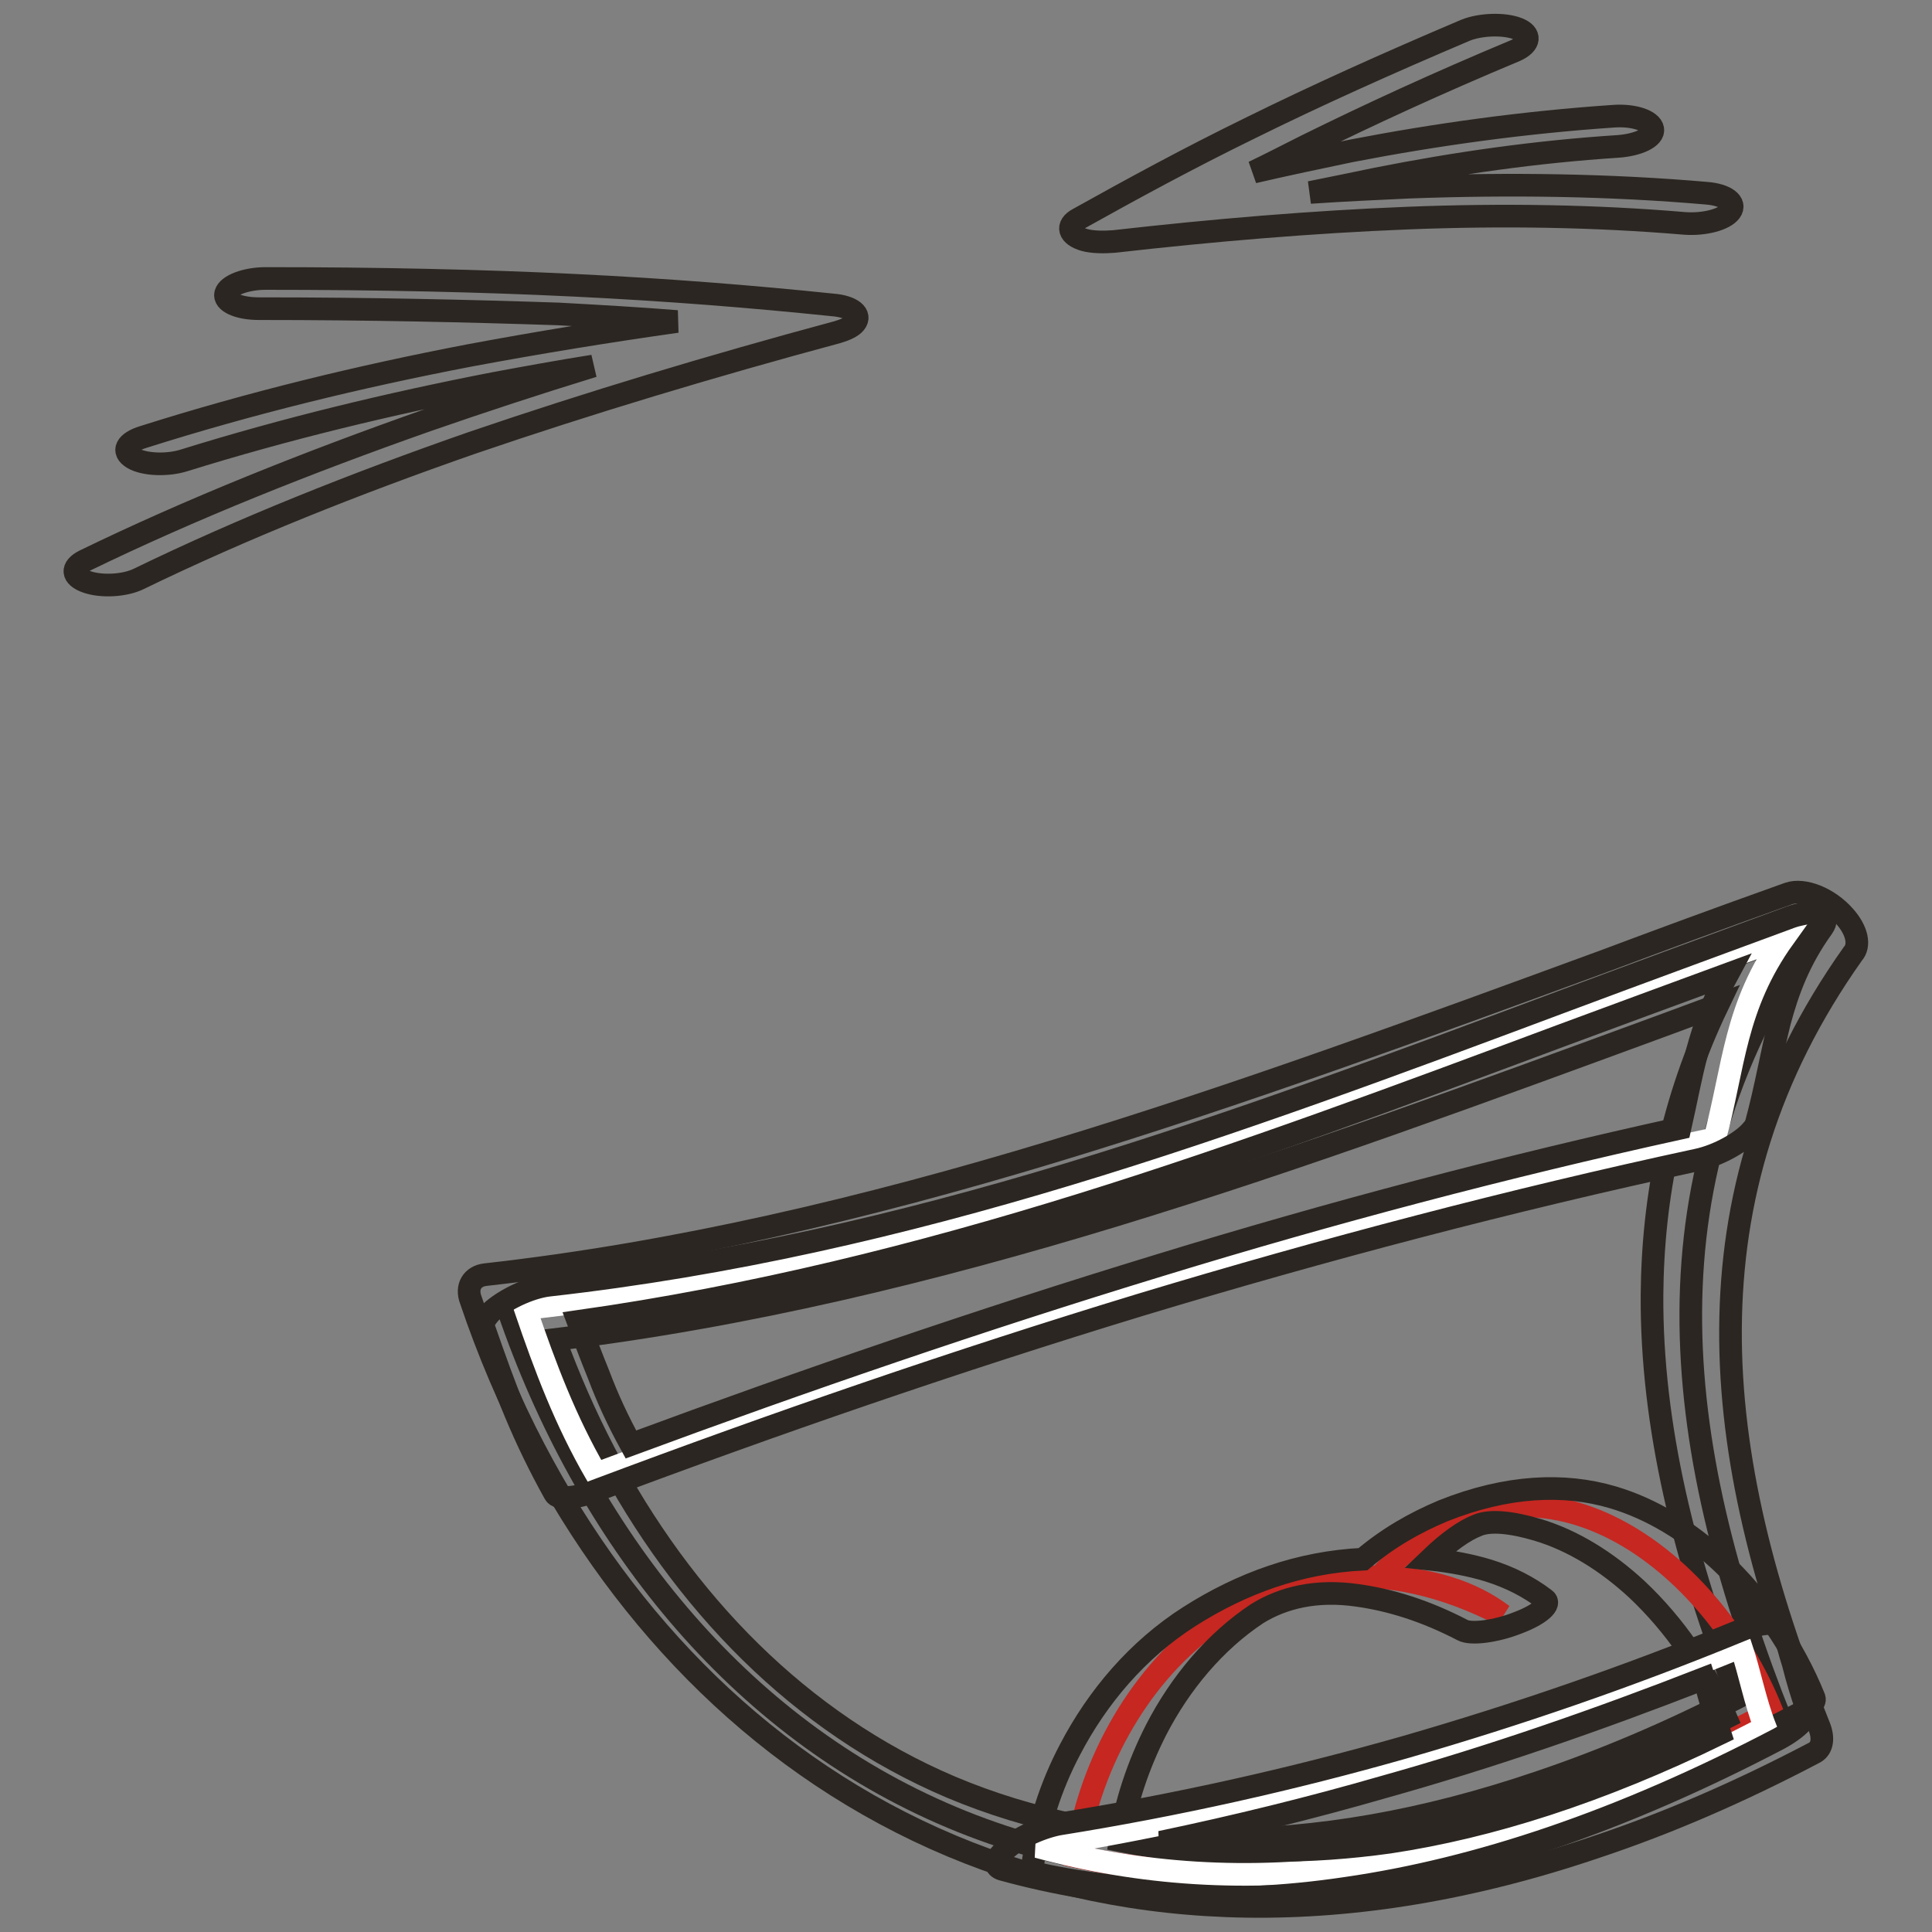
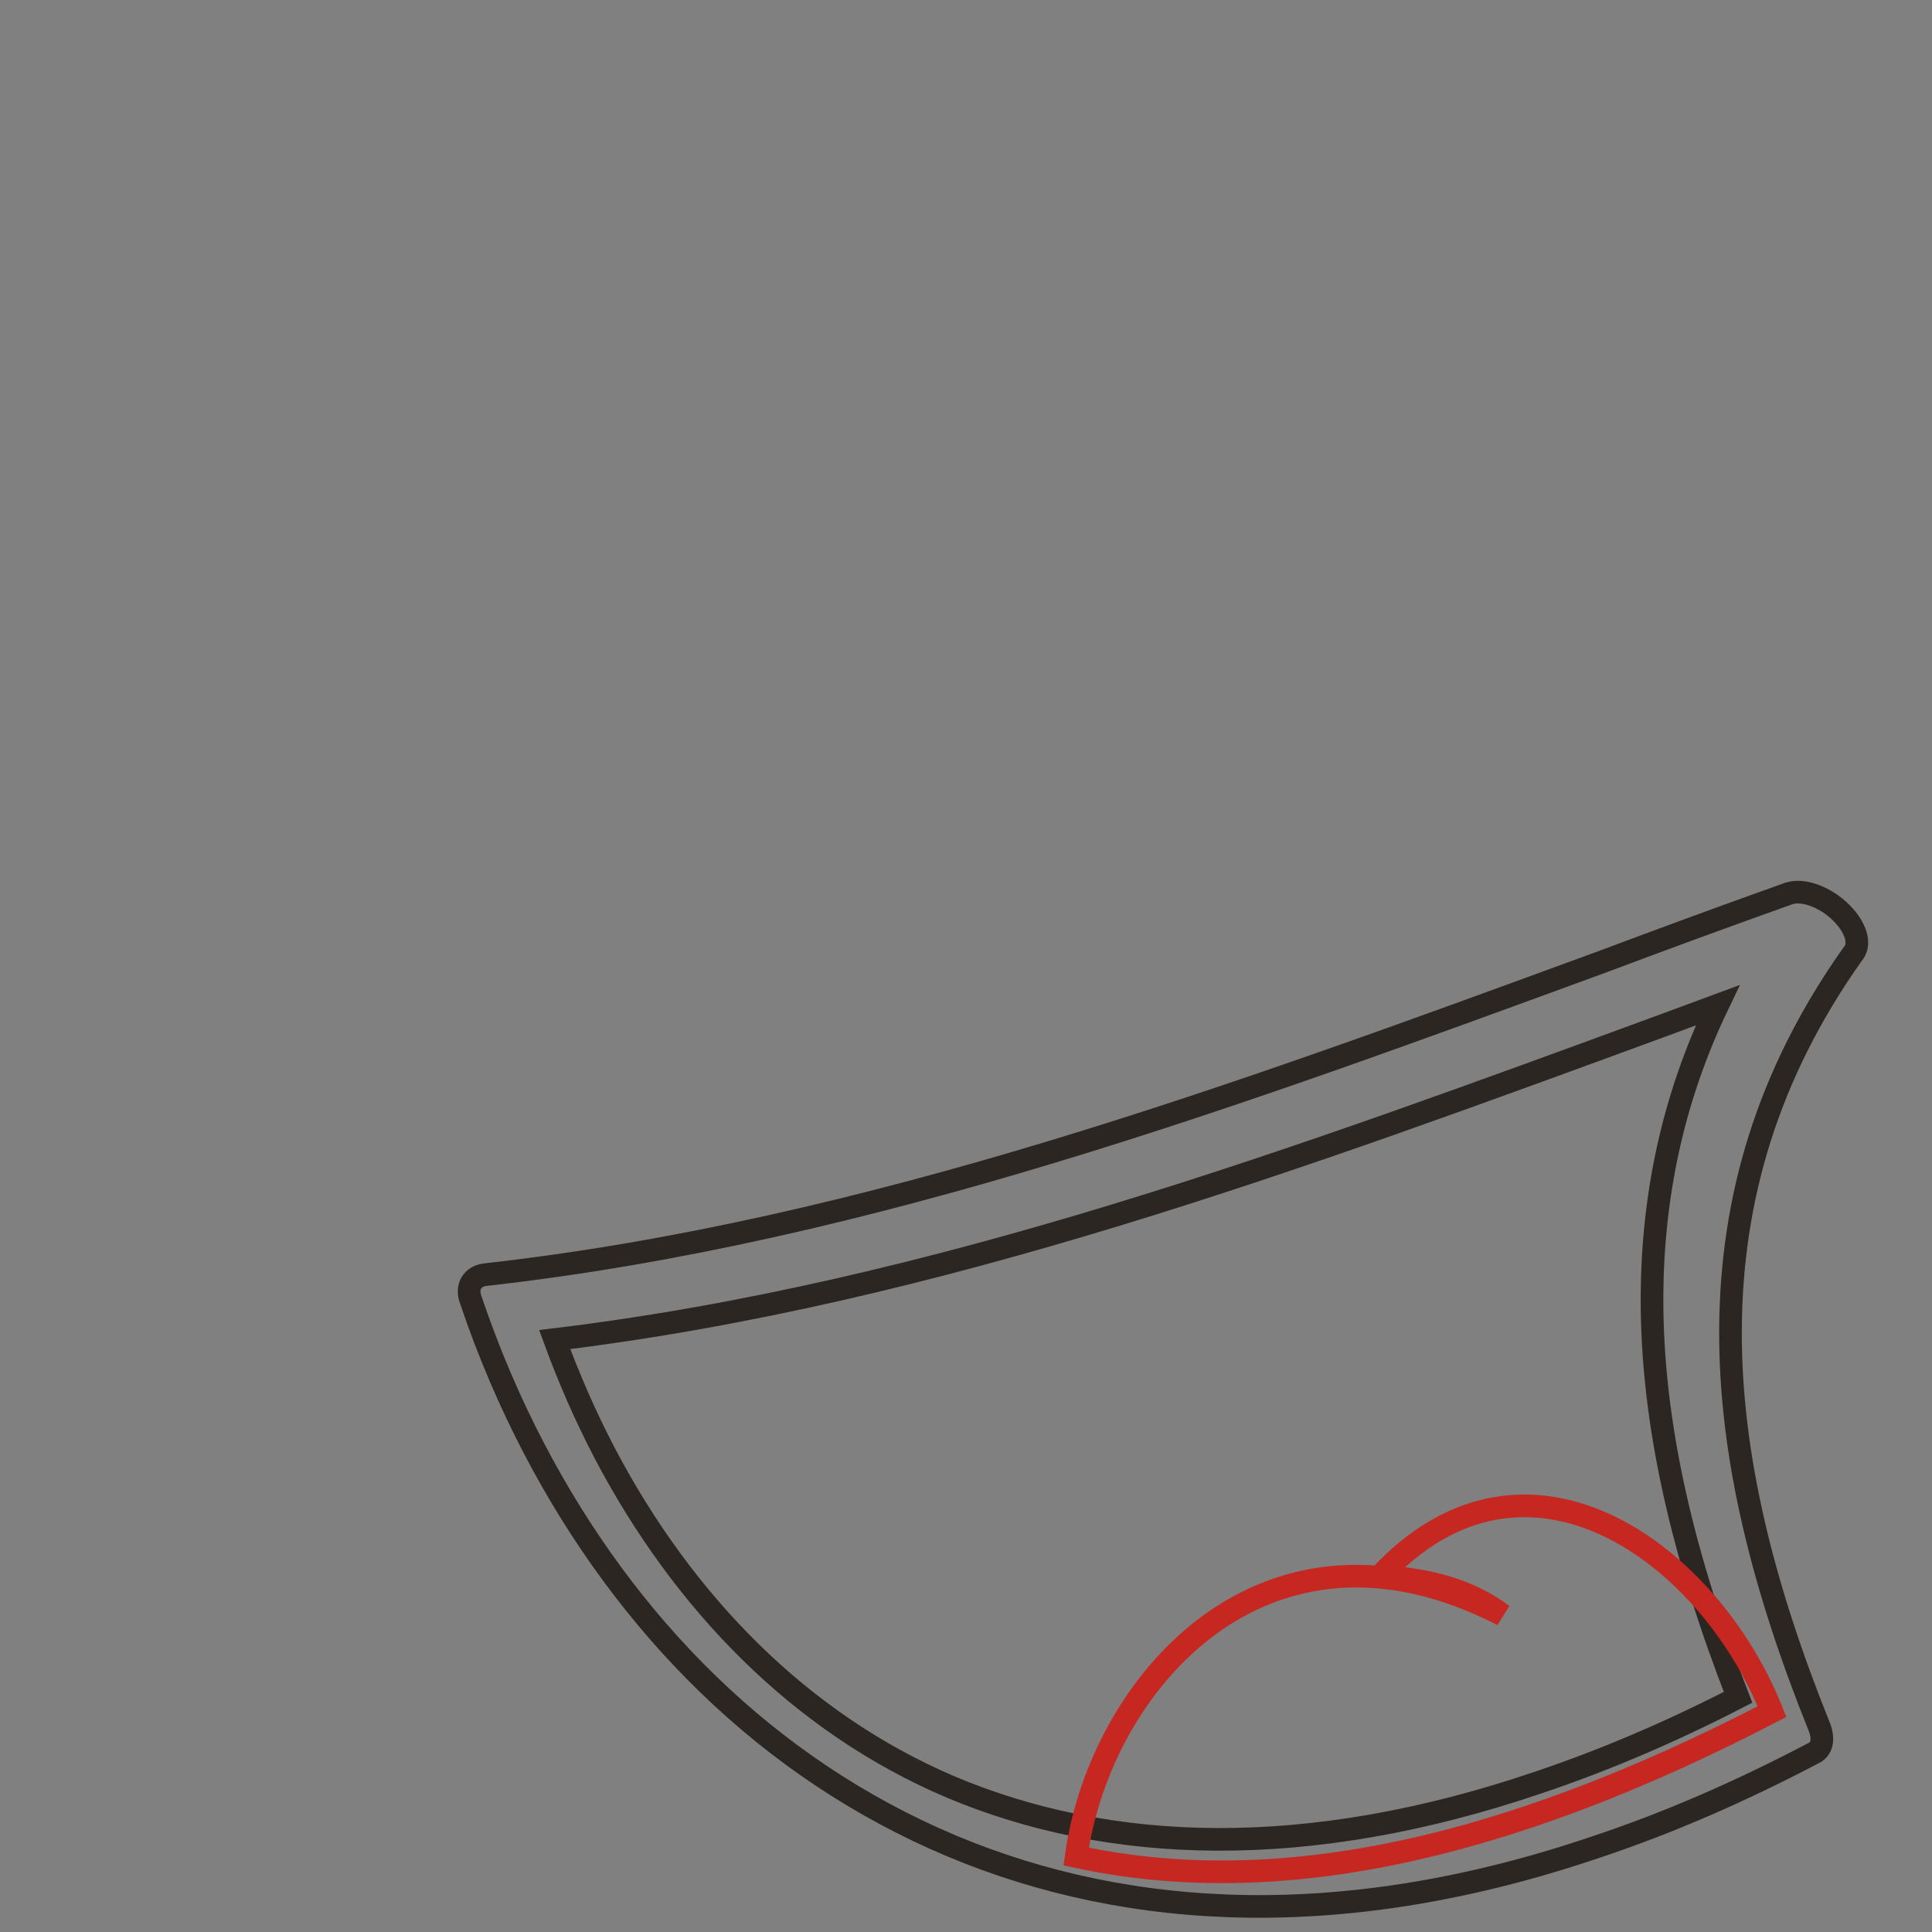
<svg xmlns="http://www.w3.org/2000/svg" version="1.1" x="0px" y="0px" viewBox="0 0 256 256" enable-background="new 0 0 256 256" xml:space="preserve">
  <rect x="0" y="0" width="256" height="256" fill="#808080" stroke="none" />
  <g>
-     <path stroke-width="3" fill-opacity="0" stroke="#2b2621" d="M67.3,173.4c59.9-6.7,117.2-30.4,173.4-50.7c-23.4,33-19.5,68.2-4.6,105.5 C147.3,274.7,87.9,233.6,67.3,173.4L67.3,173.4z" />
    <path stroke-width="3" fill-opacity="0" stroke="#2b2621" d="M64.3,168.9L64.3,168.9c50.9-5.7,100.1-23.9,148.4-41.6c7.2-2.7,14.5-5.4,24.3-8.9c2-0.7,5.3,0.6,7.4,3 c1.7,1.9,2.1,3.9,1.1,5c-11.4,16.1-16.1,32.6-16.2,49.7c-0.1,17.1,4.5,34.7,11.8,52.8c0.6,1.6,0.3,2.9-0.8,3.4h0 c-9.9,5.2-19.4,9.3-28.7,12.4c-33.2,11.3-61.9,9.8-85.5-0.1c-24.5-10.3-43.1-29.3-55.3-52.6c-3.3-6.3-6.1-12.9-8.4-19.7 C61.7,170.5,62.6,169.1,64.3,168.9z M220.3,135.9c-47.7,17.5-96.3,35.5-146.8,41.6c1.9,5.2,4.1,10.2,6.6,15 c10.4,19.8,25.9,35.8,45.9,44.3c20.9,8.8,47.1,9.9,78.1-0.7c8.3-2.8,17.1-6.5,26.2-11.2c-7.1-18.2-11.5-36-11.4-53.3 c0.1-13.1,2.7-25.9,8.7-38.4L220.3,135.9z" />
    <path stroke-width="3" fill-opacity="0" stroke="#c62721" d="M142.6,246c3.1-22.7,24.9-48.3,56.5-32c-4.1-3.1-9.5-4.8-16.3-5.1c19.6-21.1,43.8-2.8,52,17.9 C198.4,245.7,168.4,251.6,142.6,246L142.6,246z" />
-     <path stroke-width="3" fill-opacity="0" stroke="#2b2621" d="M136.8,247.4c0.7-5.3,2.4-10.7,5-15.6c3.6-6.9,8.9-13.2,15.8-17.6c6.9-4.4,14.6-7.2,23-7.6 c3.3-2.8,6.8-4.8,10.6-6.4c8.5-3.4,16.1-3.7,22.5-1.8c5.1,1.5,10,4.5,14.2,8.4c5.4,5,9.8,11.5,12.5,18.2c0.2,0.6-0.7,1.5-2.4,2.3 c-19.5,10.2-37.6,16.9-54.6,20.4l-0.5,0.1c-16.7,3.4-31.6,3.5-45.3,0.5C137,248.1,136.7,247.8,136.8,247.4L136.8,247.4z  M153.2,229.2c-2.4,4.7-4.1,9.8-4.8,14.7c11.7,2.4,24.1,2.4,37.3-0.3l0.3-0.1c12.8-2.6,26.9-7.9,42.7-15.9 c-2.7-6.3-6.8-12.3-11.8-17c-4-3.7-8.5-6.5-13.2-7.9c-3.4-1-6.2-1.3-7.9-0.6c-1.8,0.7-3.9,2.2-6.3,4.5c2.8,0.3,5.4,0.8,7.7,1.5 c2.9,0.9,5.4,2.2,7.5,3.8c0.9,0.6-0.6,2-3.5,3.1c-3,1.2-6.3,1.6-7.4,1c-5-2.6-9.6-4-13.9-4.6c-5.5-0.8-9.9,0.3-13.3,2.4 C161,217.5,156.4,223,153.2,229.2L153.2,229.2z" />
-     <path stroke-width="3" fill-opacity="0" stroke="#ffffff" d="M79,195.3c48.1-18,98.1-33.9,148.2-44.4c2.6-9.6,2.6-17.5,9.2-26.7c-56.2,20.3-106.9,42.5-166.8,49.2 C72.3,181.3,74.9,188.2,79,195.3z M230.7,218.2c-30.5,12.4-61.1,21.3-93.2,26.5c26.8,7.3,57.7,4.5,96.4-15.8 C232.5,225.3,231.9,221.8,230.7,218.2z" />
-     <path stroke-width="3" fill-opacity="0" stroke="#2b2621" d="M83.6,191.4c23-8.5,46.3-16.5,69.9-23.7c22.8-7,45.9-13.1,69.1-18.2c0.8-3.5,1.4-6.9,2.3-10.2 c0.9-3.3,2.1-6.7,4-10.2c-7.6,2.8-14.7,5.4-21.7,8c-42.9,16-84.1,31.4-130.6,38c0.9,2.4,1.8,4.8,2.7,7 C80.5,185.3,81.9,188.3,83.6,191.4L83.6,191.4z M151.1,172.9c-24.3,7.4-48.4,15.7-72.1,24.6c-2.7,1.1-5.1,1.2-5.5,0.4 c-2-3.6-3.7-7.1-5.2-10.7c-1.5-3.6-2.8-7.3-4.2-11.3c-0.2-0.5,0.1-1.1,0.9-2c1.8-1.7,5.2-3.3,7.7-3.6 c48.1-5.4,90.5-21.2,134.9-37.8c9.9-3.7,20-7.4,29.2-10.8c0.5-0.2,1.1-0.4,1.6-0.5c2.8-0.7,4.2,0.1,3.1,1.7 c-3.1,4.3-4.6,8.4-5.7,12.5c-1.1,4.4-1.8,8.7-3.1,13.5c-0.1,0.2-0.2,0.5-0.5,0.8c-1.3,1.6-4.5,3.4-7.3,4 C200.3,159,175.6,165.5,151.1,172.9L151.1,172.9z M225.8,222.4c-14.1,5.5-28.2,10.4-42.5,14.4c-9.7,2.8-19.5,5.2-29.5,7.3 c9.6,1.4,19.6,1.5,30.3,0c13.3-2,27.8-6.6,43.8-14.4c-0.5-1.5-0.9-3-1.3-4.5C226.3,224.2,226.1,223.3,225.8,222.4L225.8,222.4z  M186.2,231.5c14.9-4.3,29.7-9.4,44.3-15.4c2.8-1.2,5.4-1.3,5.7-0.3c0.6,1.6,0.9,3.1,1.4,4.6c0.5,2,1.1,4,1.8,6 c0.5,0.9-1.1,2.6-3.7,4c-21,11-40,17.3-57.3,19.8c-16.7,2.5-31.8,1.3-45.6-2.5l0,0c-1-0.3-1.1-1.1,0-2.2c1.5-1.7,4.9-3.3,7.5-3.8 C155.9,239.2,171.1,235.8,186.2,231.5L186.2,231.5z M34.3,40.9c-2.7,0-4.7-0.9-4.4-2c0.3-1.1,2.7-2,5.3-2c15.1,0,28.6,0.3,40.9,0.9 c12.4,0.6,23.6,1.5,34.2,2.6c2.6,0.2,3.9,1.3,3,2.4c-0.4,0.5-1.3,0.9-2.3,1.2c-16.7,4.5-33,9.4-48.5,14.7 c-15.5,5.4-30.3,11.3-44.1,18c-1.8,0.9-4.9,1.1-6.9,0.4c-2-0.7-2.1-1.9-0.3-2.8c14.2-6.9,29.5-13,45.4-18.6 c7.2-2.5,14.5-4.9,22-7.2c-4.4,0.7-8.8,1.5-13.1,2.3c-13.9,2.7-27.6,6-41.1,10.2c-2.2,0.7-5.3,0.6-6.8-0.3 c-1.5-0.9-0.9-2.1,1.4-2.8c14.2-4.5,28.6-8,43.2-10.8c9.1-1.7,18.3-3.2,27.5-4.5c-5-0.4-10.2-0.7-15.7-1 C62.1,41.2,49,40.9,34.3,40.9L34.3,40.9z M194.2,4c2-0.8,5.1-0.9,6.9-0.2c1.8,0.7,1.7,2-0.3,2.9c-10.3,4.3-19.4,8.5-27.7,12.6 c-2.4,1.2-4.7,2.4-7,3.5c4.3-1,8.6-1.9,12.9-2.8c11.4-2.2,23-3.8,34.8-4.6c2.7-0.2,5,0.6,5.2,1.7c0.2,1.1-1.9,2.1-4.6,2.3 c-10.8,0.7-21.4,2.2-32,4.3c-2.9,0.6-5.8,1.2-8.8,1.8c4.4-0.3,8.8-0.5,13.1-0.7c13.5-0.5,26.7-0.3,39.4,0.8c2.6,0.2,4,1.3,3.2,2.4 c-0.8,1.1-3.5,1.8-6.1,1.6c-11.8-1-24.1-1.2-36.7-0.7c-12.6,0.5-25.7,1.6-38.9,3.1c-1.3,0.1-2.8,0.1-3.9-0.2 c-2.1-0.6-2.5-1.9-0.8-2.8c7-3.9,14.5-8,22.9-12.1C174.3,12.7,183.6,8.5,194.2,4z" />
  </g>
</svg>